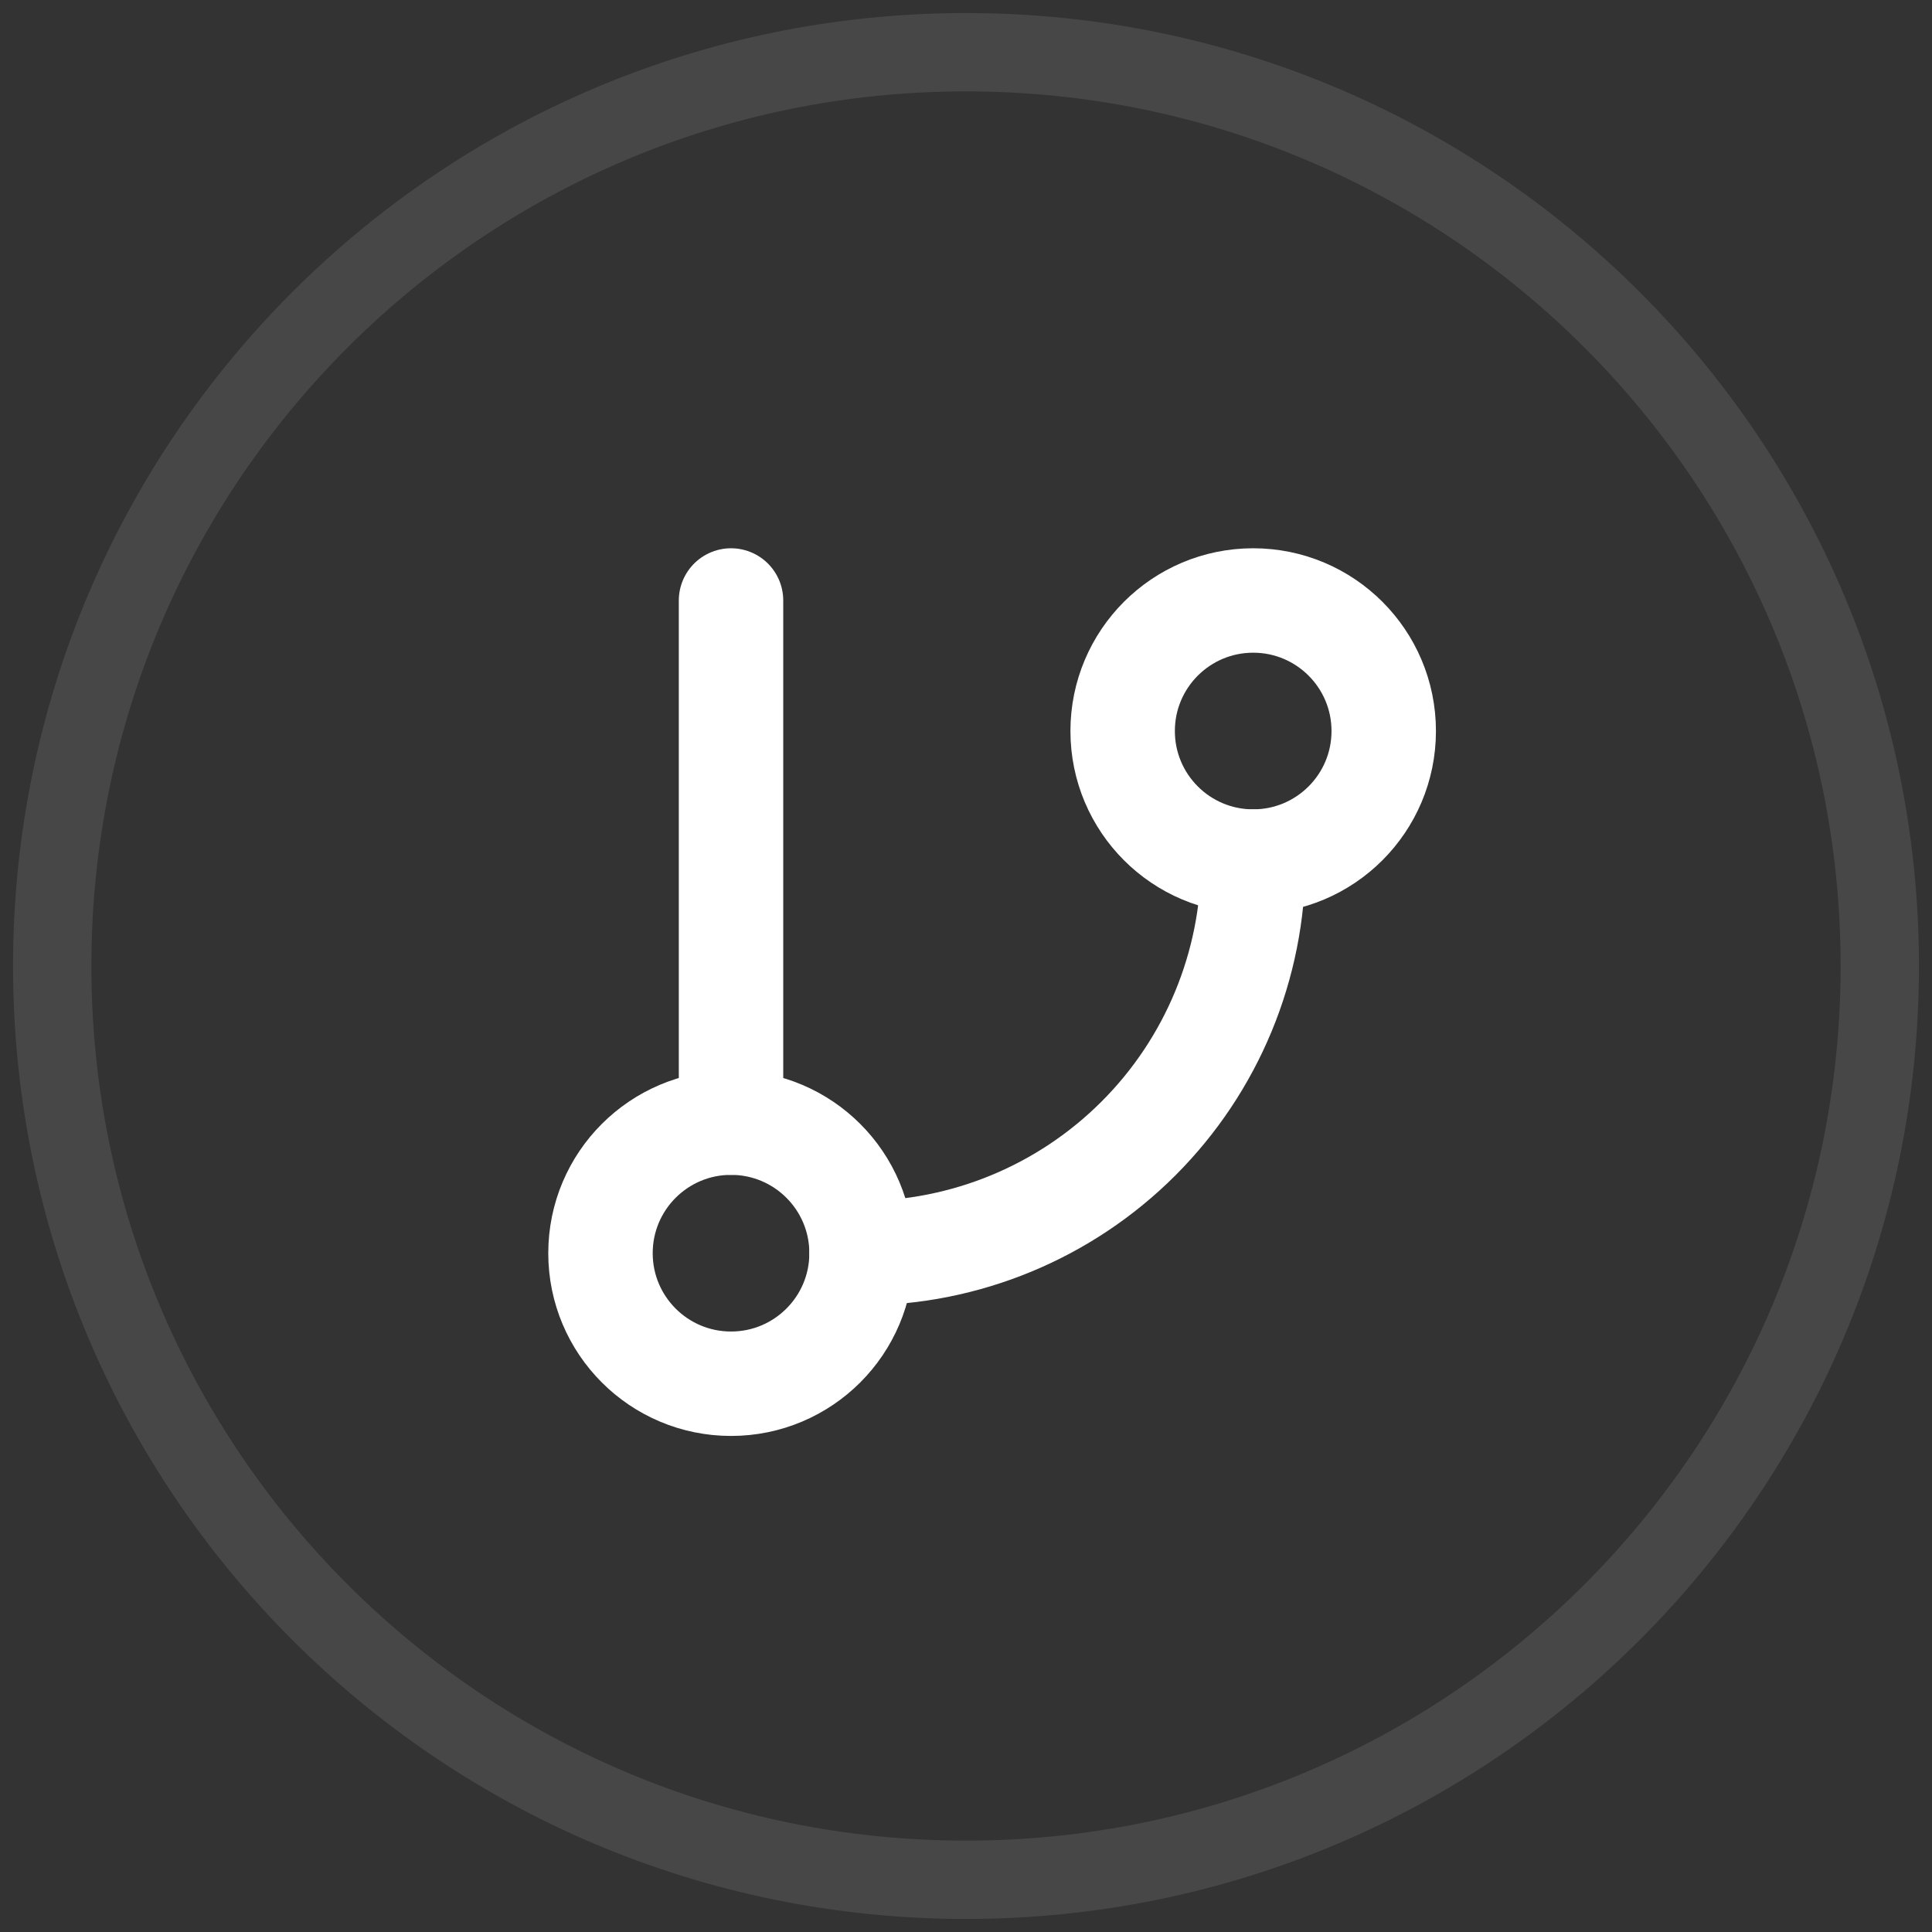
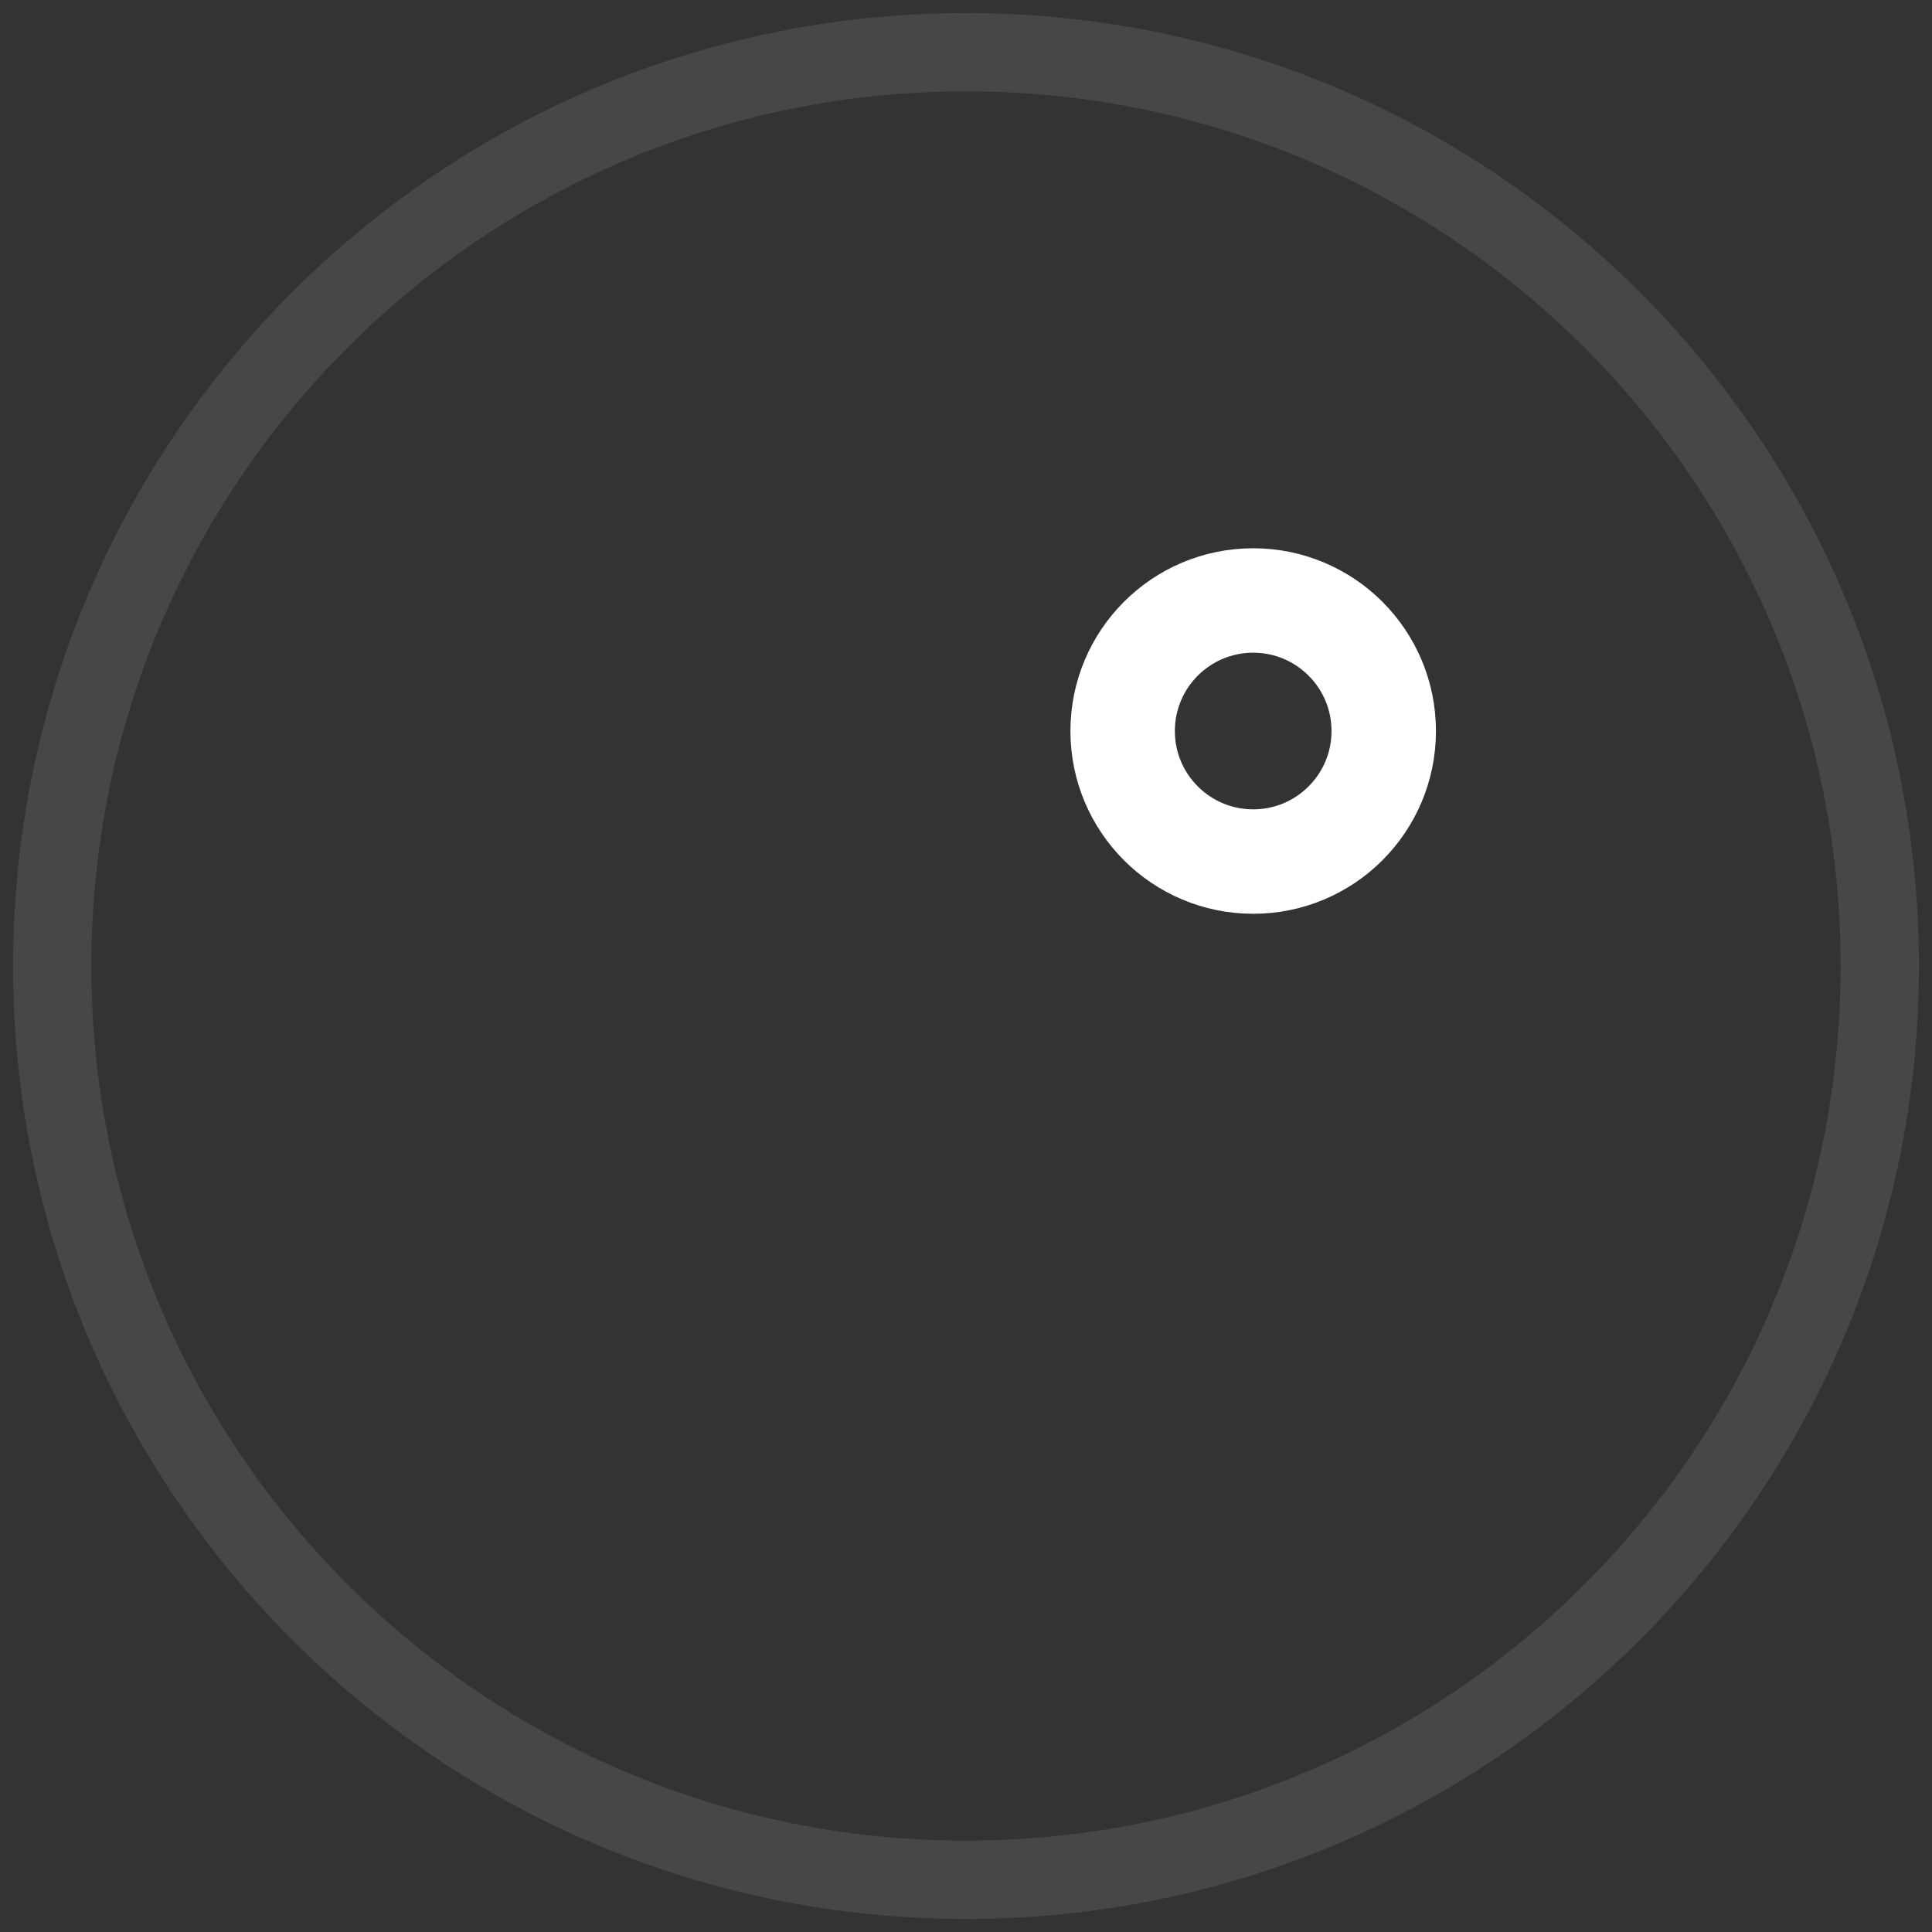
<svg xmlns="http://www.w3.org/2000/svg" width="37" height="37" viewBox="0 0 37 37" fill="none">
  <rect x="0" y="0" width="37" height="37" fill="#333333" stroke="none" />
  <path opacity="0.1" fill-rule="evenodd" clip-rule="evenodd" d="M18.5 36C28.165 36 36 28.165 36 18.5C36 8.835 28.165 1 18.5 1C8.835 1 1 8.835 1 18.5C1 28.165 8.835 36 18.5 36Z" stroke="white" stroke-width="1.5" />
-   <path d="M14 11.5V21.5" stroke="white" stroke-width="2" stroke-linecap="round" stroke-linejoin="round" />
  <path d="M24 16.5C25.381 16.5 26.5 15.381 26.5 14C26.5 12.619 25.381 11.5 24 11.5C22.619 11.5 21.5 12.619 21.5 14C21.5 15.381 22.619 16.5 24 16.5Z" stroke="white" stroke-width="2" stroke-linecap="round" stroke-linejoin="round" />
-   <path d="M14 26.5C15.381 26.5 16.5 25.381 16.5 24C16.5 22.619 15.381 21.5 14 21.5C12.619 21.5 11.5 22.619 11.5 24C11.5 25.381 12.619 26.5 14 26.5Z" stroke="white" stroke-width="2" stroke-linecap="round" stroke-linejoin="round" />
-   <path d="M24 16.5C24 18.489 23.21 20.397 21.803 21.803C20.397 23.21 18.489 24 16.5 24" stroke="white" stroke-width="2" stroke-linecap="round" stroke-linejoin="round" />
</svg>